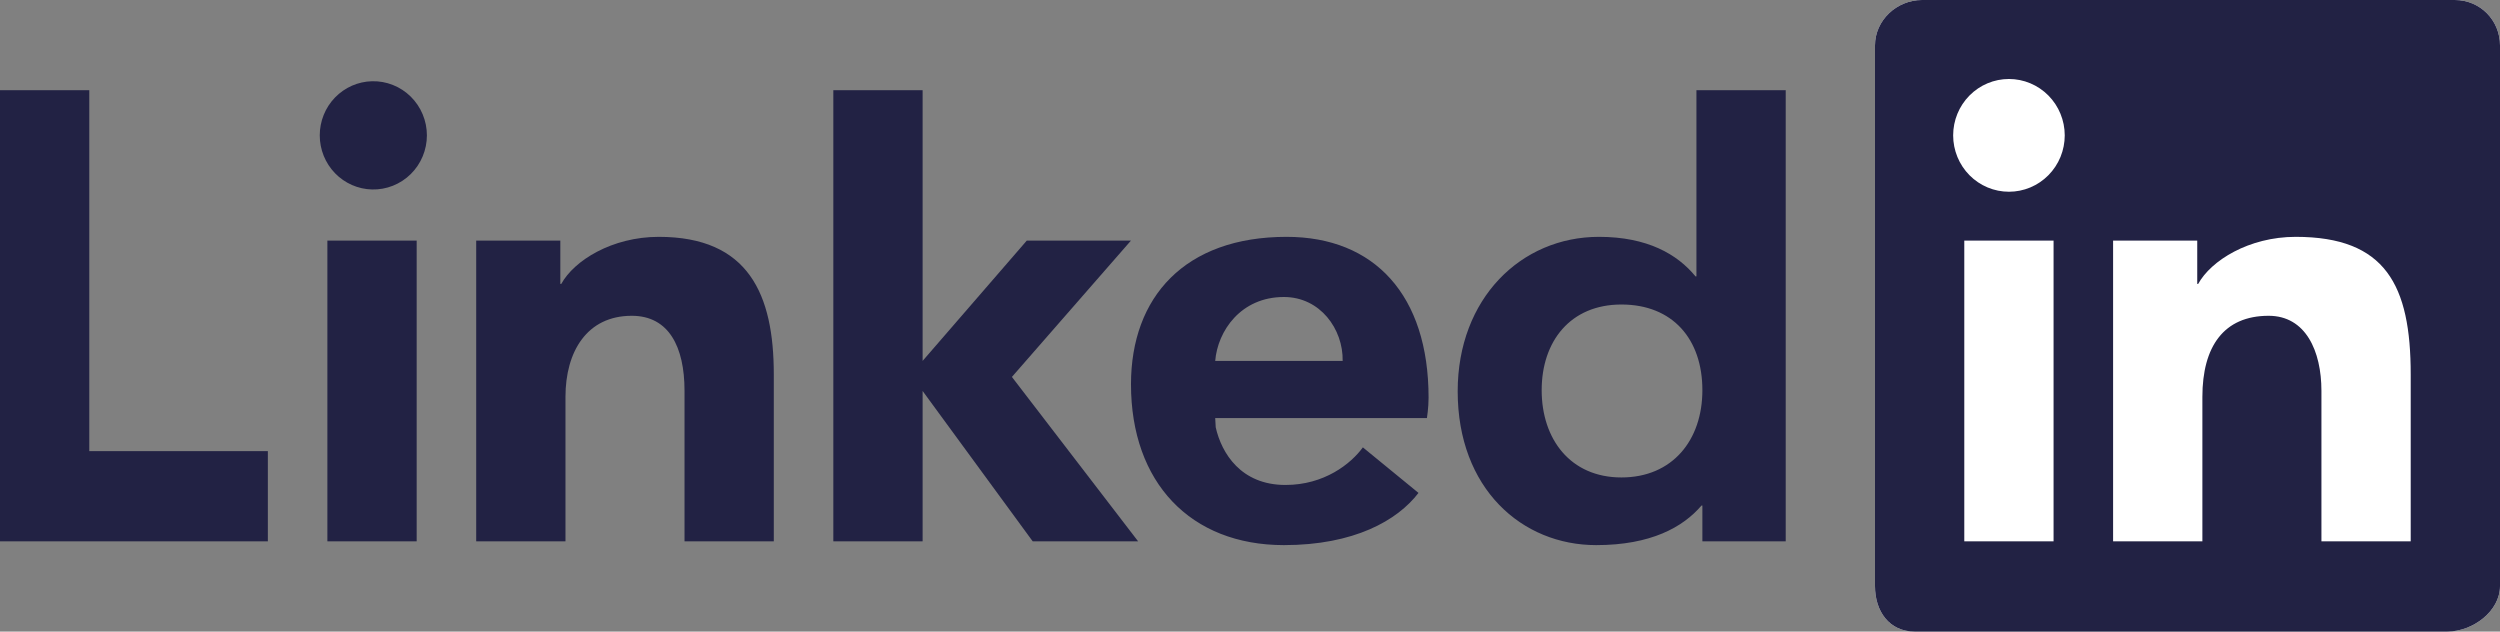
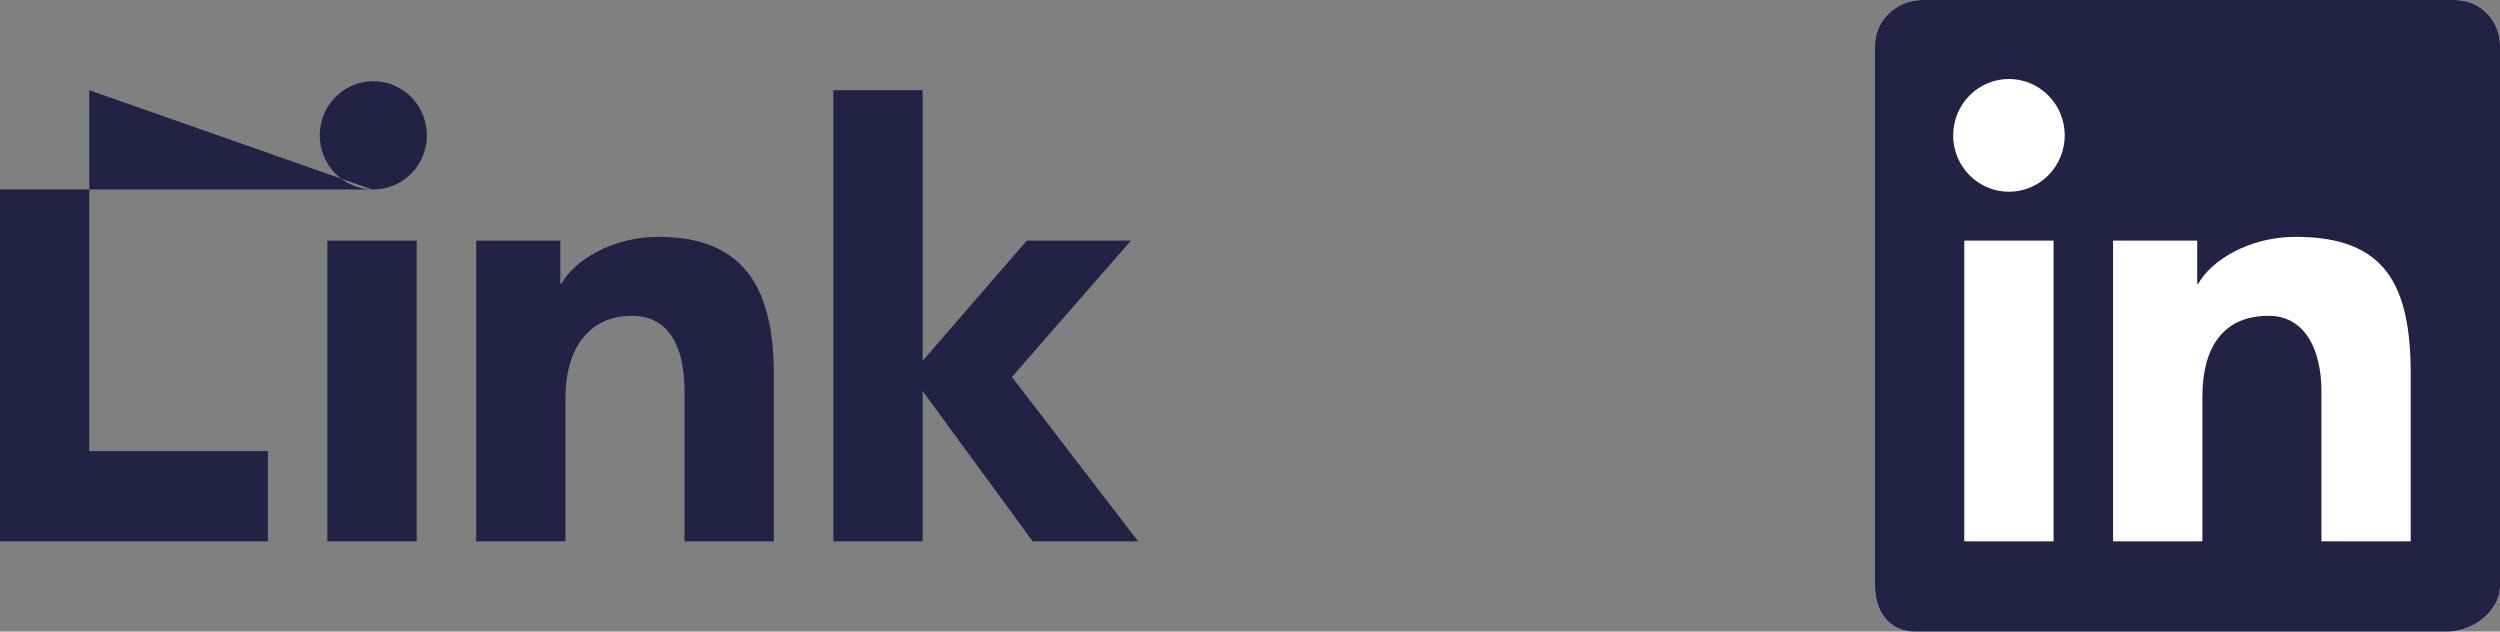
<svg xmlns="http://www.w3.org/2000/svg" width="190" height="48" viewBox="0 0 190 48" fill="none">
  <rect x="0" y="0" width="190" height="48" fill="#808080" stroke="none" />
  <path fill-rule="evenodd" clip-rule="evenodd" d="M186.56 0H146.081C144.144 0 142.5 1.547 142.5 3.454V44.544C142.5 46.453 143.579 48 145.515 48H185.994C187.933 48 190 46.453 190 44.544V3.454C190 1.547 188.498 0 186.56 0Z" fill="white" />
  <path fill-rule="evenodd" clip-rule="evenodd" d="M186.56 0H146.081C144.144 0 142.5 1.547 142.5 3.454V44.544C142.5 46.453 143.579 48 145.515 48H185.994C187.933 48 190 46.453 190 44.544V3.454C190 1.547 188.498 0 186.56 0ZM160.595 18.286H166.99V21.579H167.06C168.035 19.803 170.914 18 174.474 18C181.307 18 183.214 21.666 183.214 28.457V41.143H176.429V29.707C176.429 26.667 175.227 24 172.418 24C169.007 24 167.381 26.334 167.381 30.165V41.143H160.595V18.286ZM149.286 41.143H156.071V18.286H149.286V41.143ZM156.92 10.286C156.92 10.848 156.81 11.406 156.598 11.926C156.385 12.446 156.072 12.918 155.679 13.316C155.285 13.714 154.818 14.03 154.303 14.246C153.789 14.461 153.238 14.572 152.681 14.572C152.124 14.572 151.573 14.462 151.058 14.246C150.543 14.031 150.076 13.716 149.682 13.318C149.288 12.92 148.976 12.448 148.763 11.928C148.55 11.408 148.44 10.851 148.44 10.288C148.44 9.152 148.886 8.062 149.681 7.259C150.476 6.455 151.554 6.003 152.679 6.003C153.803 6.003 154.881 6.454 155.677 7.257C156.472 8.06 156.919 9.15 156.92 10.286Z" fill="#222244" />
-   <path d="M135.715 41.143H129.381V38.421H129.314C127.904 40.071 125.457 41.429 121.309 41.429C115.654 41.429 110.784 37.129 110.784 29.739C110.784 22.7 115.584 18 121.521 18C125.197 18 127.479 19.321 128.861 21.008H128.929V6.857H135.715V41.143ZM123.227 23.143C119.348 23.143 117.167 25.938 117.167 29.655C117.167 33.374 119.348 36.286 123.227 36.286C127.11 36.286 129.381 33.449 129.381 29.655C129.381 25.756 127.11 23.143 123.227 23.143ZM107.805 37.461C106.204 39.557 102.906 41.429 97.581 41.429C90.479 41.429 85.955 36.674 85.955 29.207C85.955 22.572 90.051 18 97.78 18C104.455 18 108.572 22.43 108.572 30.222C108.572 30.999 108.447 31.771 108.447 31.771H92.356L92.395 32.478C92.84 34.448 94.313 36.857 97.692 36.857C100.642 36.857 102.664 35.255 103.578 34L107.805 37.461ZM102.042 27.426C102.087 25.017 100.336 22.572 97.577 22.572C94.293 22.572 92.54 25.163 92.356 27.429H102.042V27.426Z" fill="#222244" />
-   <path d="M85.952 18.286H78.036L70.119 27.429V6.857H63.333V41.143H70.119V29.714L78.486 41.143H86.498L76.905 28.647L85.952 18.286ZM36.191 18.286H42.585V21.579H42.655C43.63 19.803 46.509 18 50.069 18C56.903 18 58.809 22.382 58.809 28.457V41.143H52.024V29.707C52.024 26.343 50.823 24 48.014 24C44.602 24 42.976 26.729 42.976 30.165V41.143H36.191V18.286ZM24.881 41.143H31.667V18.286H24.881V41.143ZM28.276 14.4C28.819 14.413 29.358 14.316 29.863 14.115C30.368 13.914 30.829 13.613 31.217 13.23C31.605 12.847 31.914 12.389 32.124 11.884C32.335 11.378 32.444 10.835 32.444 10.287C32.444 9.738 32.335 9.196 32.124 8.69C31.914 8.185 31.605 7.727 31.217 7.344C30.829 6.96 30.368 6.659 29.863 6.459C29.358 6.258 28.819 6.161 28.276 6.174C27.213 6.199 26.202 6.644 25.459 7.412C24.716 8.181 24.301 9.213 24.301 10.287C24.301 11.361 24.716 12.393 25.459 13.162C26.202 13.93 27.213 14.375 28.276 14.4ZM6.786 6.857H0V41.143H20.357V34.286H6.786V6.857Z" fill="#222244" />
+   <path d="M85.952 18.286H78.036L70.119 27.429V6.857H63.333V41.143H70.119V29.714L78.486 41.143H86.498L76.905 28.647L85.952 18.286ZM36.191 18.286H42.585V21.579H42.655C43.63 19.803 46.509 18 50.069 18C56.903 18 58.809 22.382 58.809 28.457V41.143H52.024V29.707C52.024 26.343 50.823 24 48.014 24C44.602 24 42.976 26.729 42.976 30.165V41.143H36.191V18.286ZM24.881 41.143H31.667V18.286H24.881V41.143ZM28.276 14.4C28.819 14.413 29.358 14.316 29.863 14.115C30.368 13.914 30.829 13.613 31.217 13.23C31.605 12.847 31.914 12.389 32.124 11.884C32.335 11.378 32.444 10.835 32.444 10.287C32.444 9.738 32.335 9.196 32.124 8.69C31.914 8.185 31.605 7.727 31.217 7.344C30.829 6.96 30.368 6.659 29.863 6.459C29.358 6.258 28.819 6.161 28.276 6.174C27.213 6.199 26.202 6.644 25.459 7.412C24.716 8.181 24.301 9.213 24.301 10.287C24.301 11.361 24.716 12.393 25.459 13.162C26.202 13.93 27.213 14.375 28.276 14.4ZH0V41.143H20.357V34.286H6.786V6.857Z" fill="#222244" />
</svg>